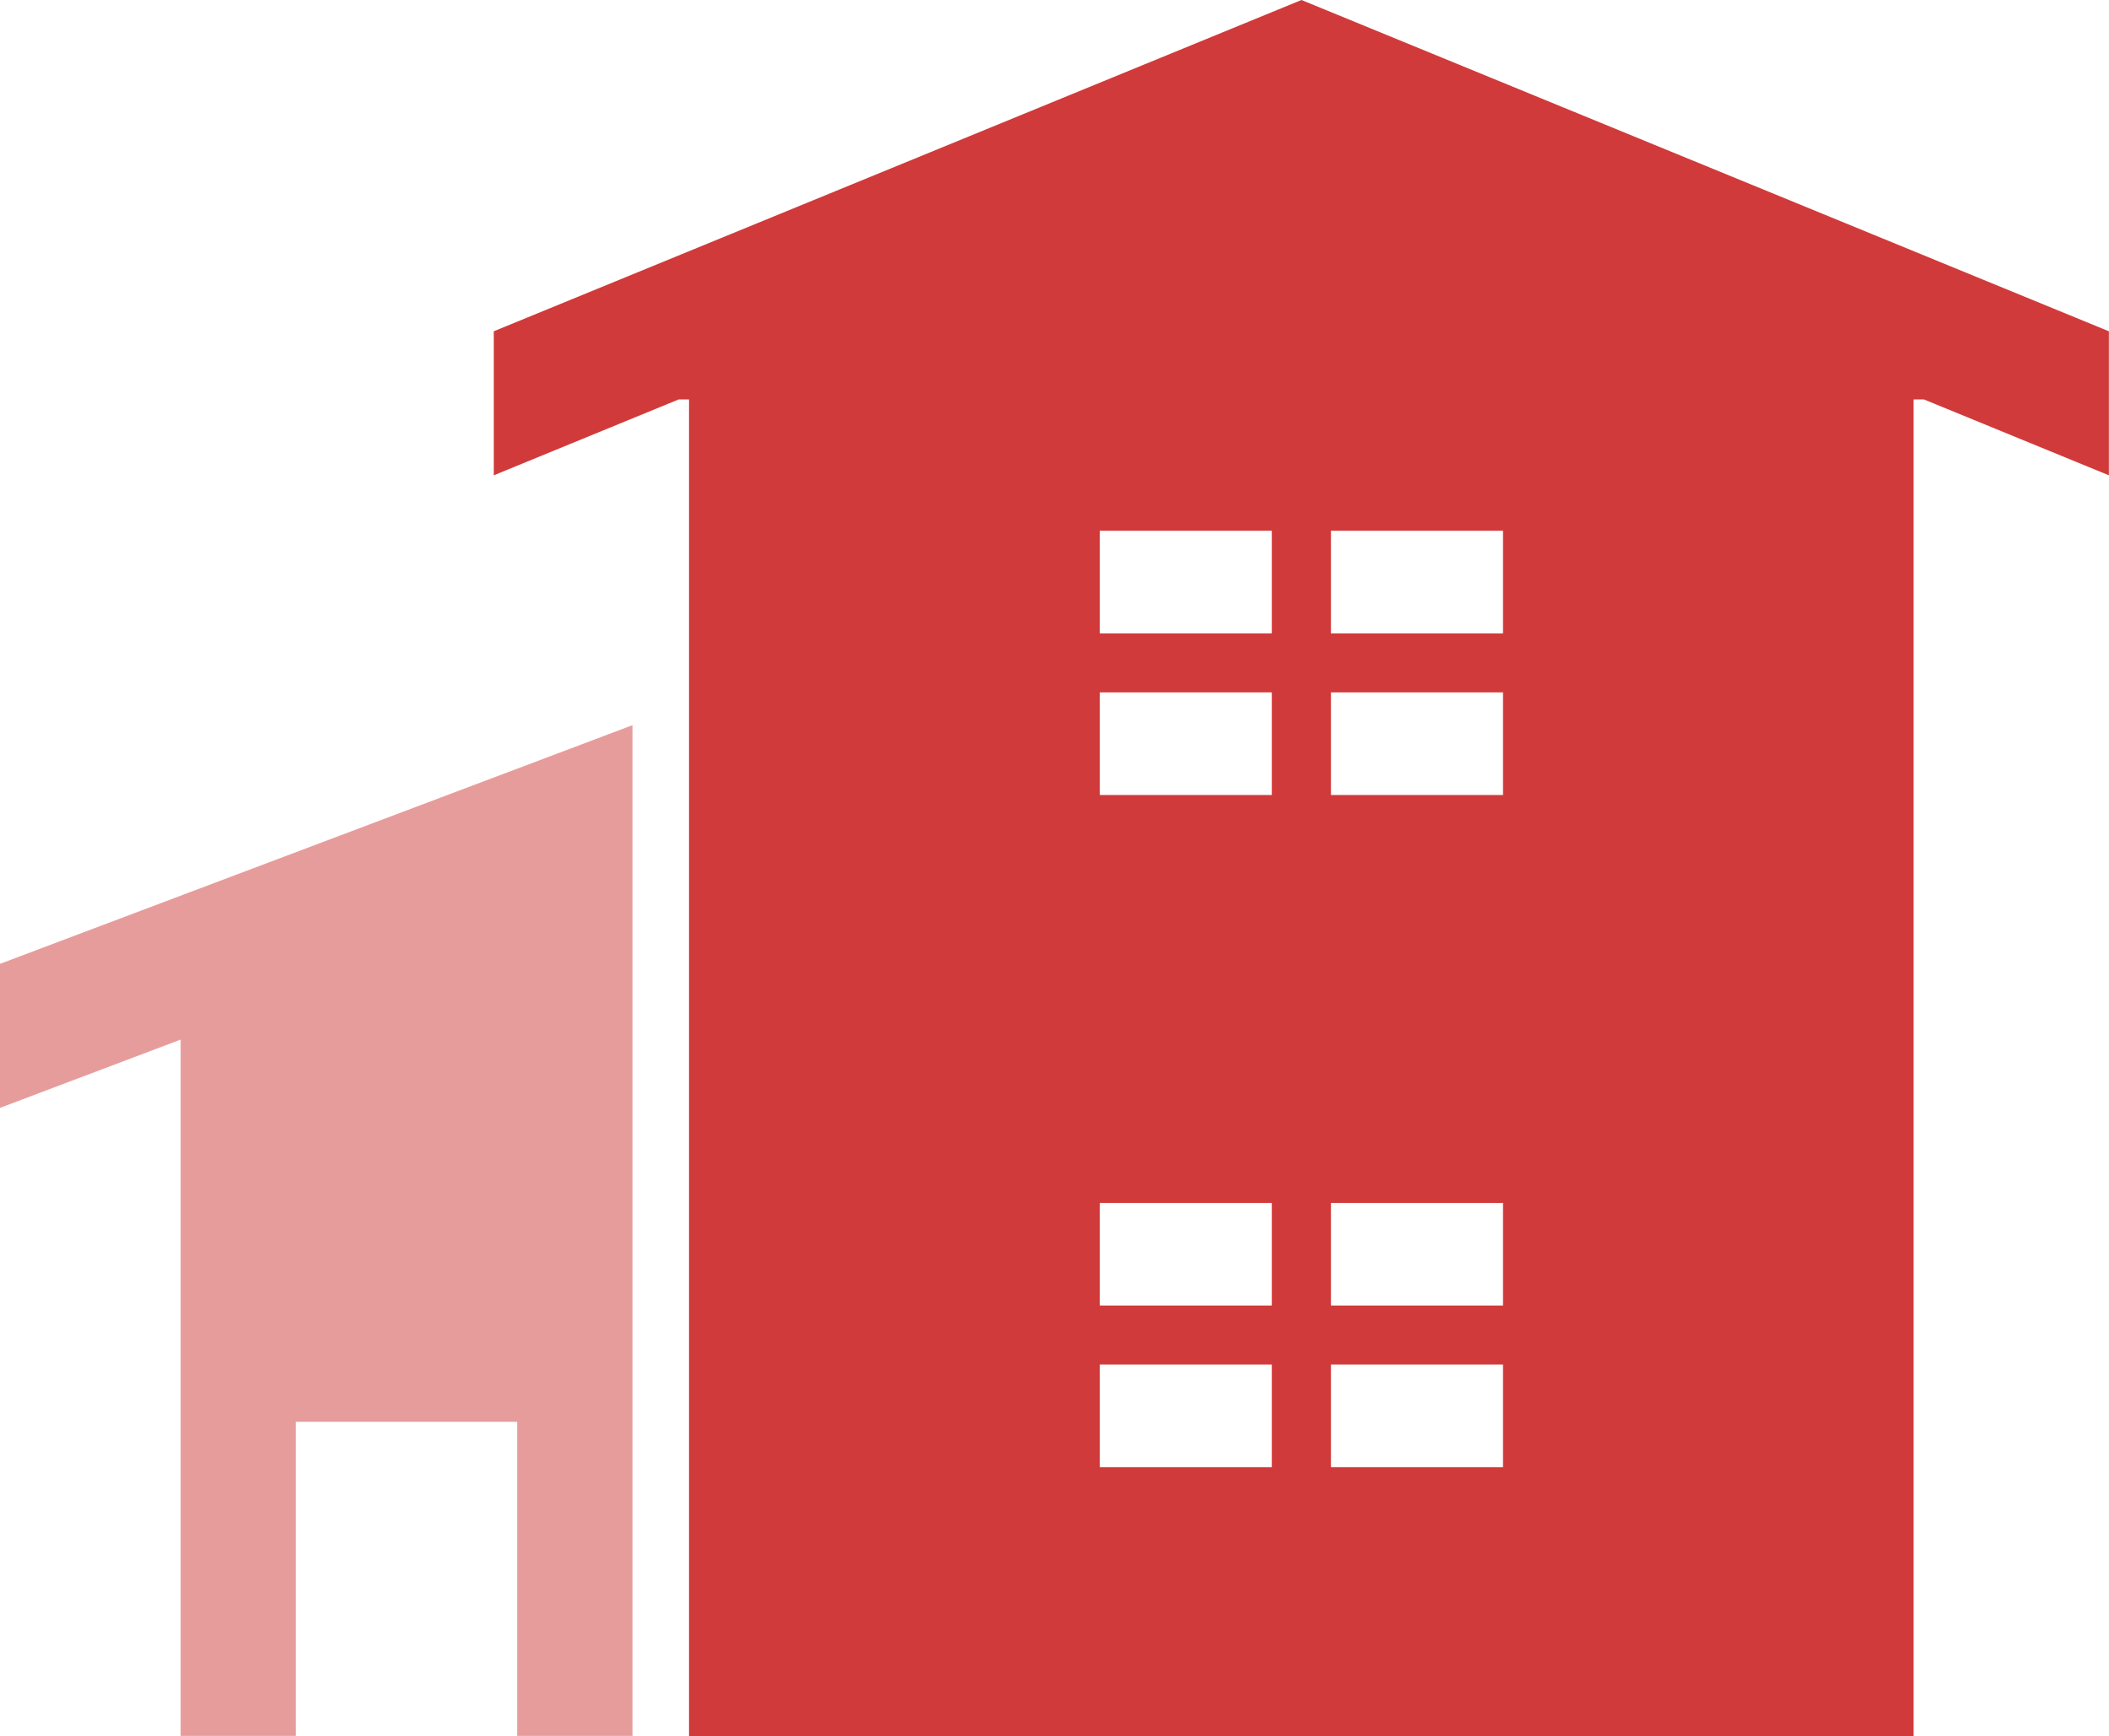
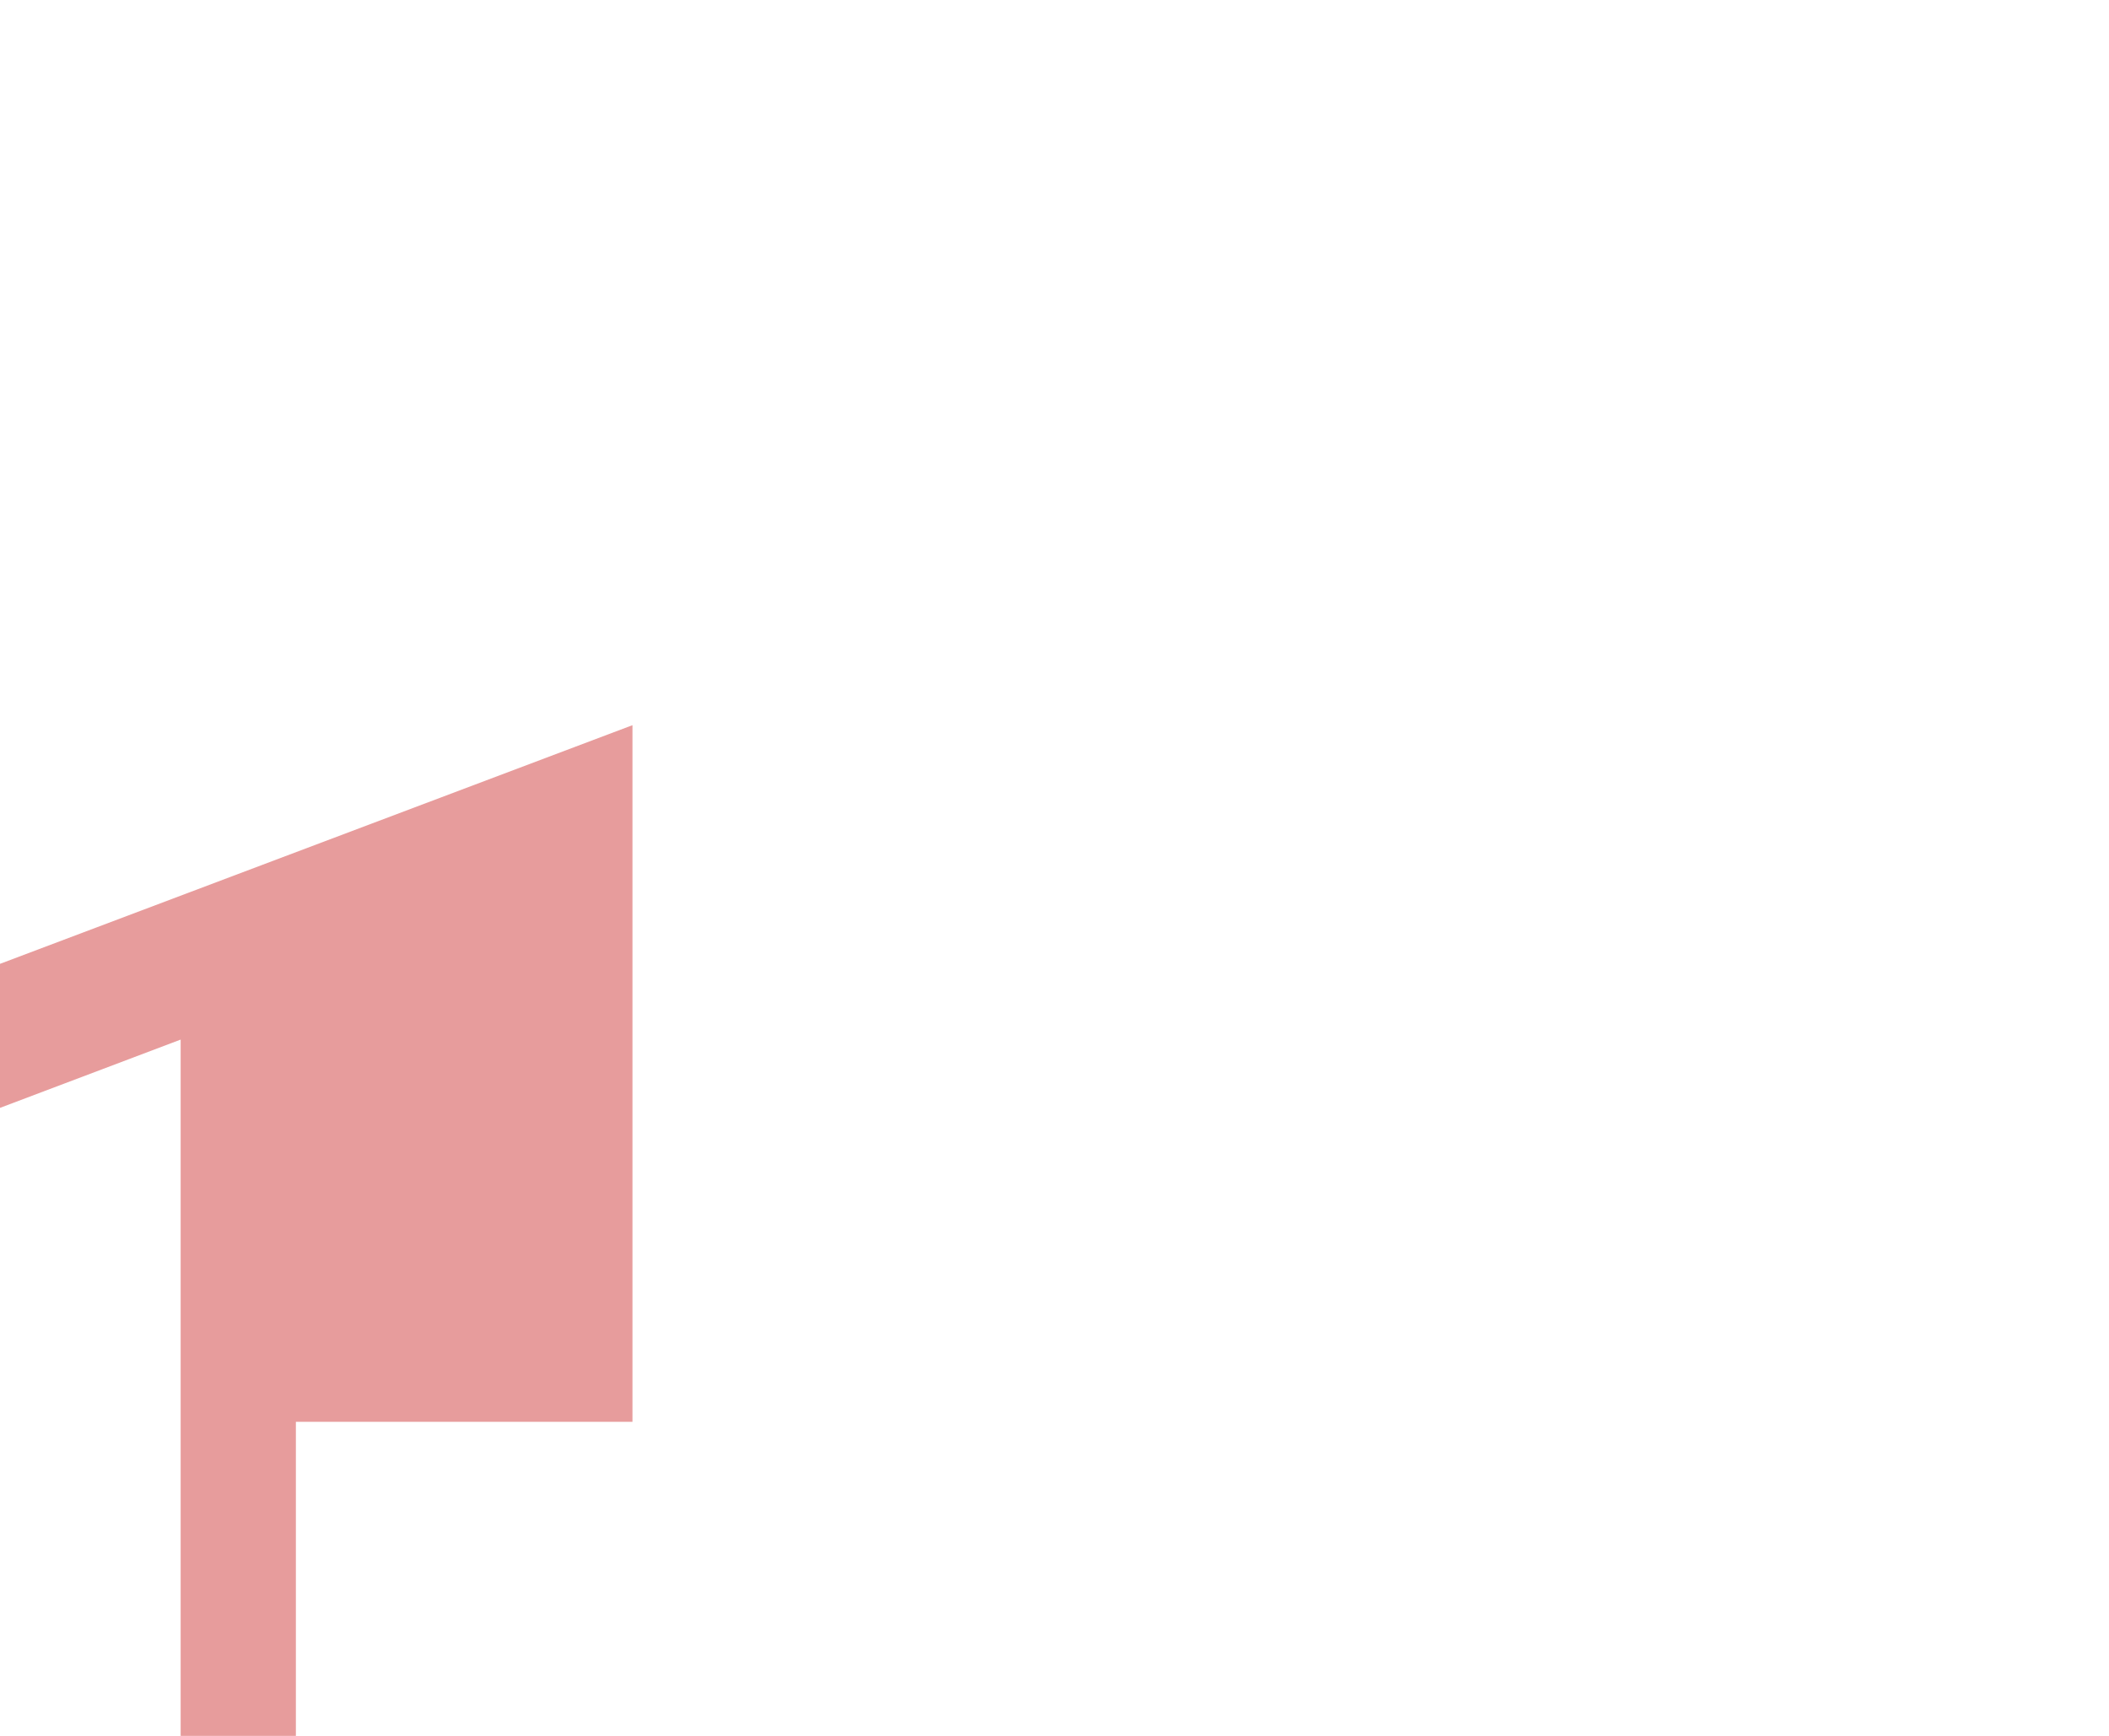
<svg xmlns="http://www.w3.org/2000/svg" id="icn" width="56.401" height="46.43" viewBox="0 0 56.401 46.43">
-   <path id="Path_17" data-name="Path 17" d="M0,329.374v3.852L4.831,331.4v18.623H7.913v-8.4h5.919v8.4h3.082V322.991Z" transform="translate(0 -303.596)" fill="#d13a3a" opacity="0.5" />
-   <path id="Path_18" data-name="Path 18" d="M236.176,36.494h4.6v2.745h-4.6Zm6.182,0h4.6v2.745h-4.6Zm-6.182-4.323h4.6v2.745h-4.6Zm6.182,0h4.6v2.745h-4.6Zm-6.182-13.653h4.6v2.745h-4.6Zm6.182,0h4.6v2.745h-4.6Zm-6.182-4.323h4.6v2.745h-4.6Zm6.182,0h4.6v2.745h-4.6ZM241.568,0l-21.6,8.86v3.852l4.945-2.029h.277V46.43h32.749V10.683h.276l4.946,2.029V8.86Z" transform="translate(-206.763)" fill="#d13a3a" />
+   <path id="Path_17" data-name="Path 17" d="M0,329.374v3.852L4.831,331.4v18.623H7.913v-8.4h5.919h3.082V322.991Z" transform="translate(0 -303.596)" fill="#d13a3a" opacity="0.5" />
</svg>